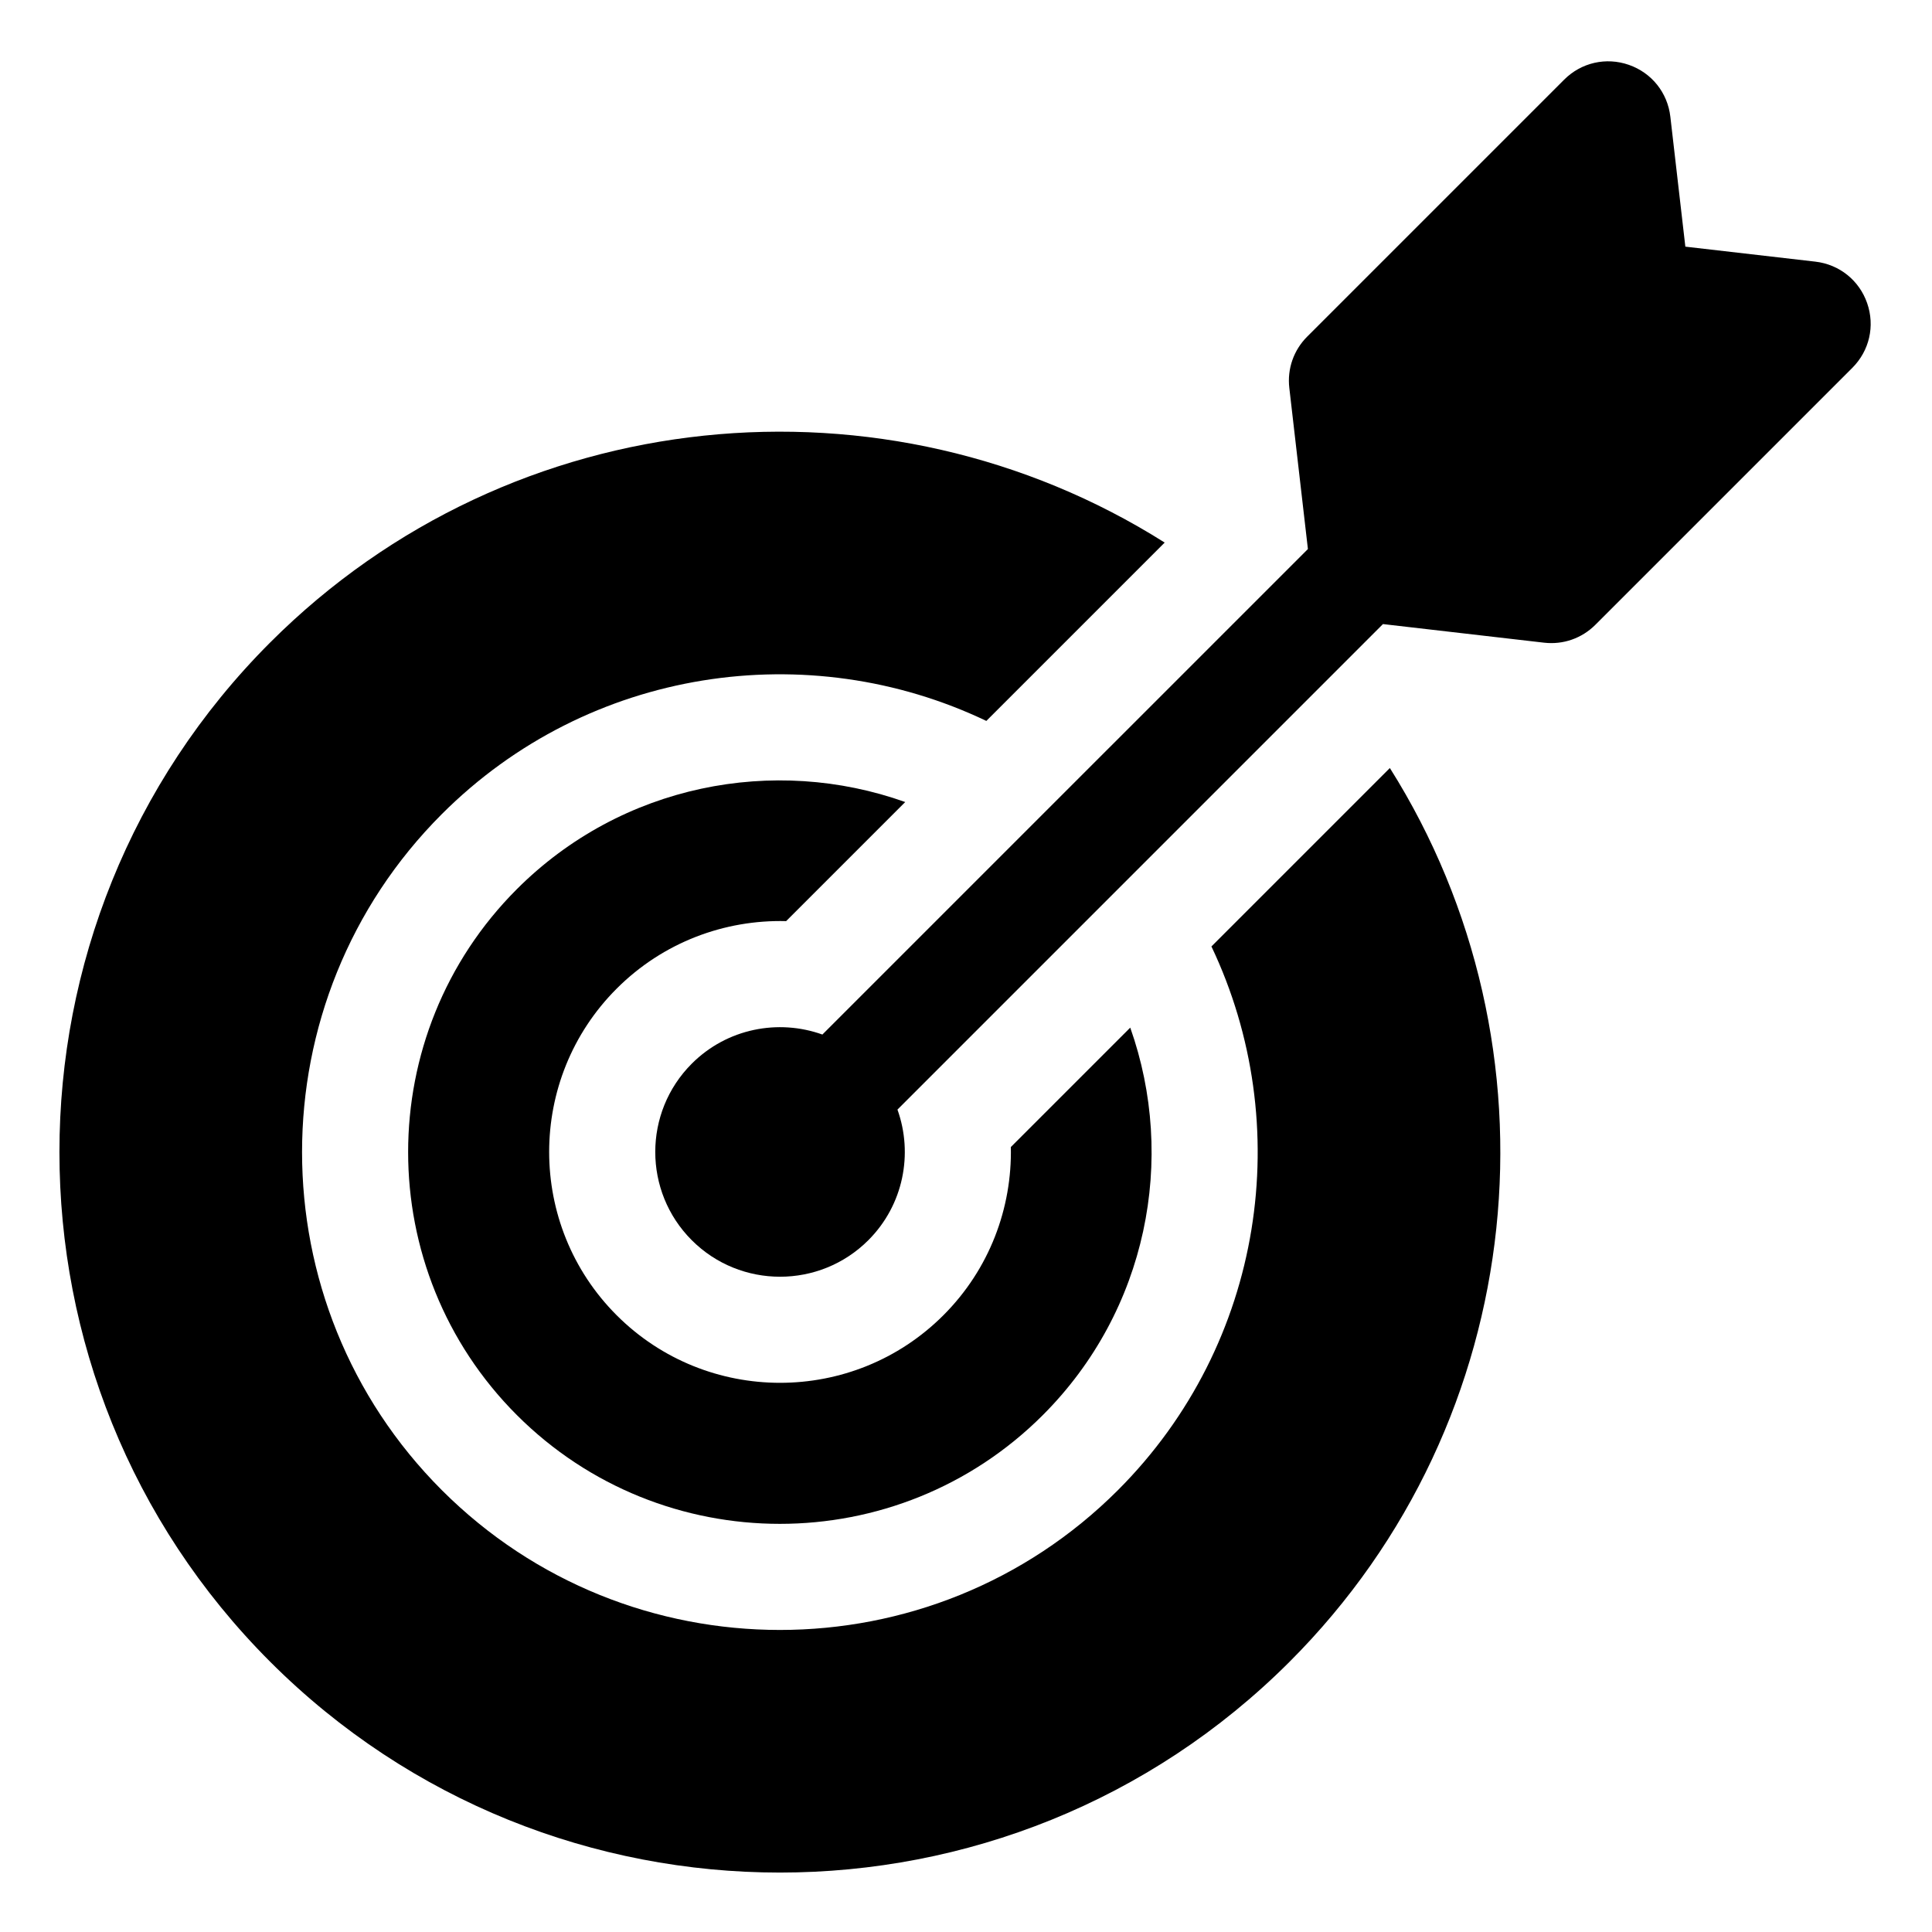
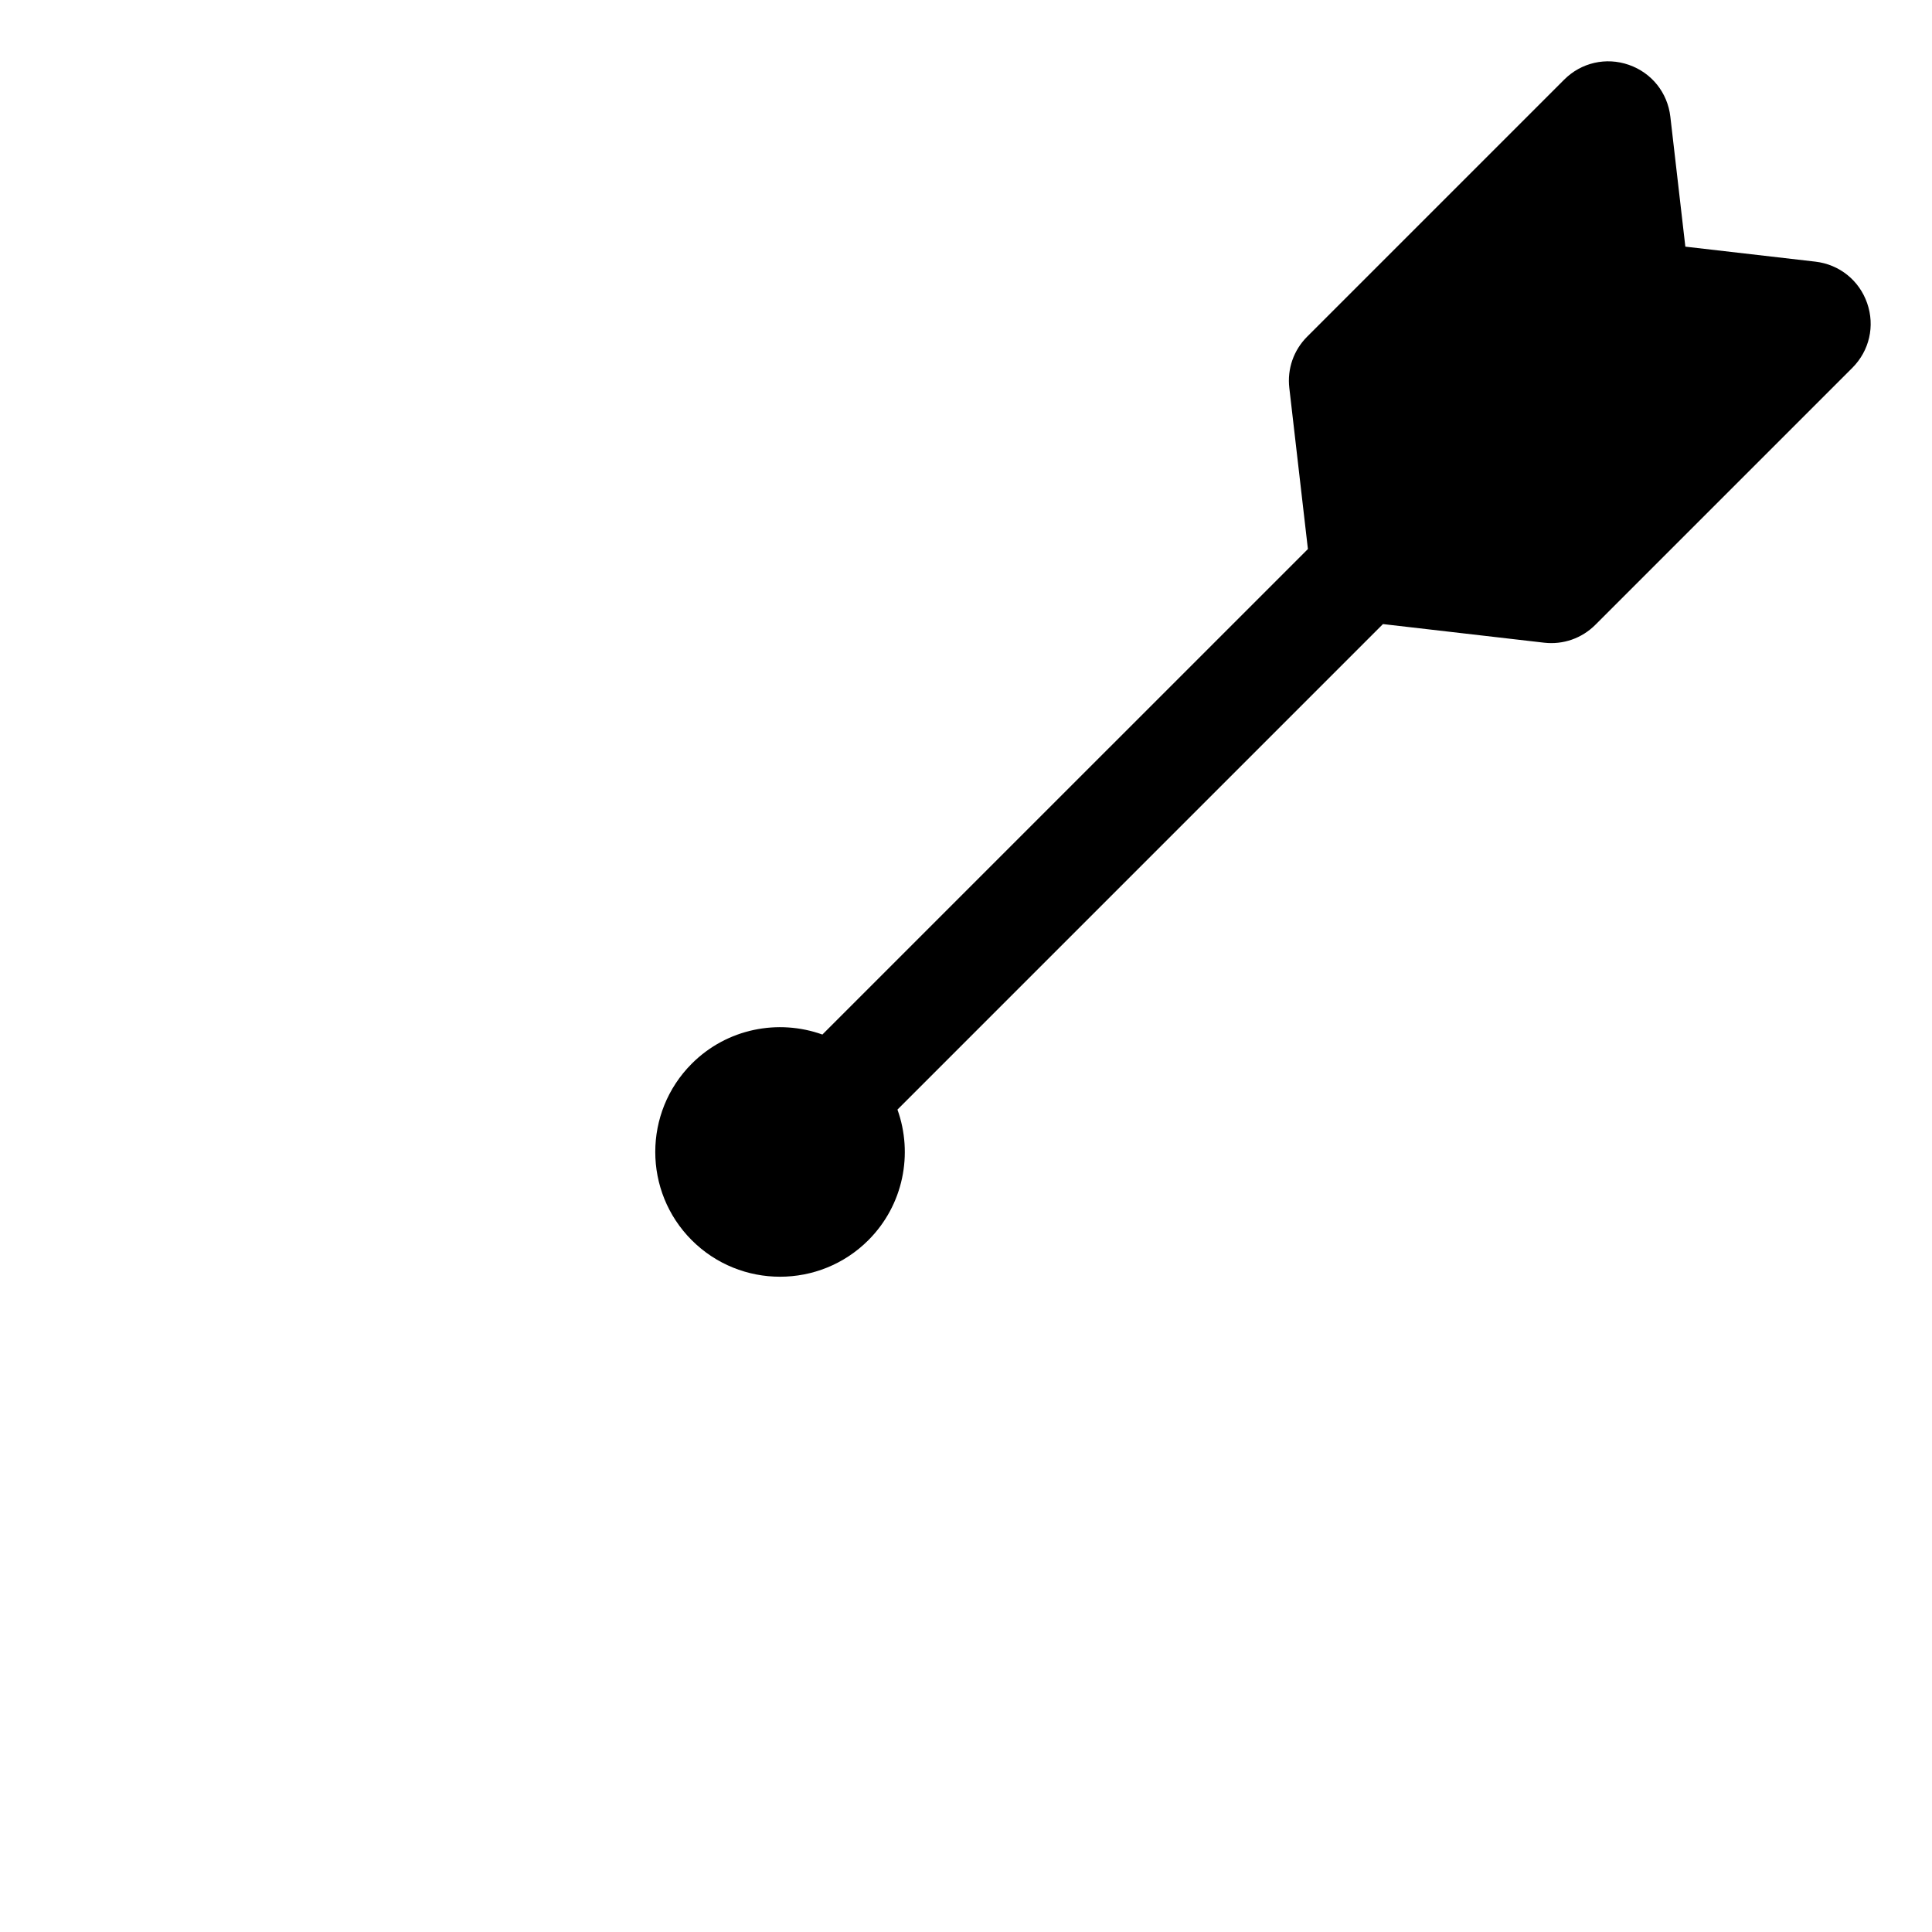
<svg xmlns="http://www.w3.org/2000/svg" height="682pt" viewBox="-21 -21 682.666 682" width="682pt">
-   <path d="m256.781 304.141 42.078-42.078c-46.34-16.52-100.18-6.266-137.219 30.773-51.238 51.246-51.238 134.609 0 185.848 51.242 51.242 134.609 51.242 185.84 0 36.973-36.961 47.27-90.641 30.891-136.91l-42.191 42.191c.449 21.48-7.488 43.098-23.844 59.449-31.816 31.824-83.598 31.824-115.43 0-31.816-31.82-31.816-83.605 0-115.422 16.465-16.465 38.258-24.402 59.875-23.852zm0 0" />
-   <path d="m407.055 313.09c29.844 62.75 18.828 140.246-33.043 192.121-65.859 65.859-173.027 65.859-238.887 0-65.859-65.859-65.859-173.027 0-238.887 51.945-51.949 129.594-62.926 192.395-32.922l63.02-63.02c-98.402-62.137-230.398-50.371-316.062 35.293-99.301 99.301-99.301 260.879 0 360.18 99.301 99.301 260.879 99.301 360.18 0 85.59-85.586 97.418-217.445 35.445-315.812zm0 0" />
  <path d="m638.75 85.781c-2.809-8.066-9.82-13.68-18.309-14.664l-45.93-5.297-5.301-45.926c-.98-8.488-6.594-15.5-14.66-18.312-8.062-2.809-16.824-.805-22.863 5.234l-90.797 90.797c-4.789 4.789-7.094 11.395-6.316 18.129l6.57 56.926-171.555 171.551c-15.578-5.59-33.699-2.168-46.152 10.293-17.203 17.199-17.203 45.188 0 62.383 17.195 17.199 45.18 17.203 62.383 0 12.461-12.461 15.883-30.574 10.293-46.156l171.551-171.555 56.926 6.574c6.727.777 13.34-1.527 18.129-6.32l90.797-90.793c6.039-6.043 8.047-14.801 5.234-22.863zm0 0" />
</svg>